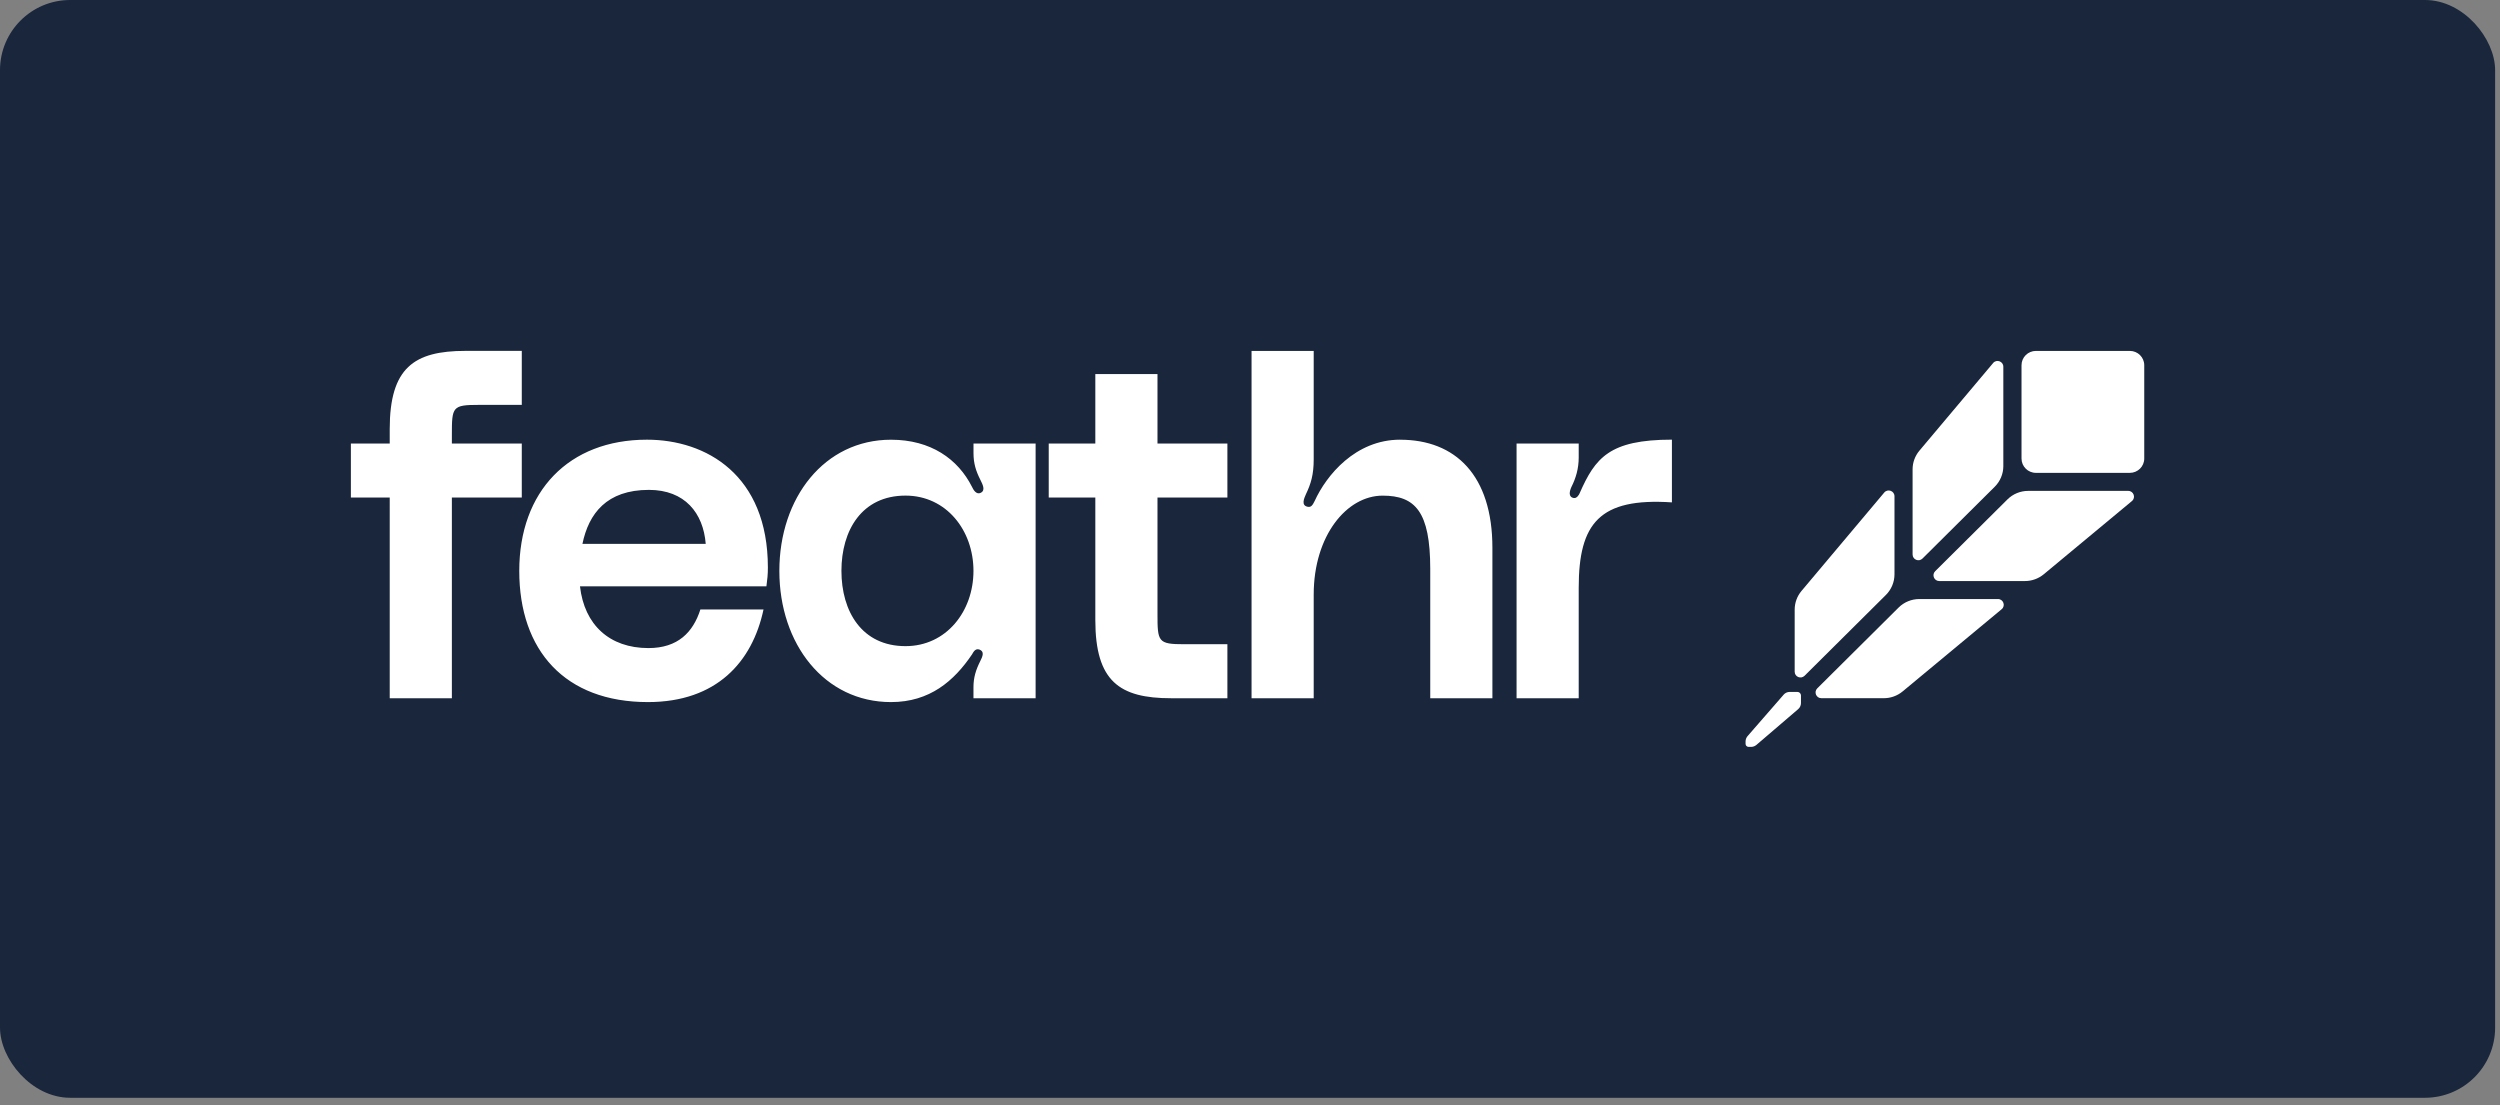
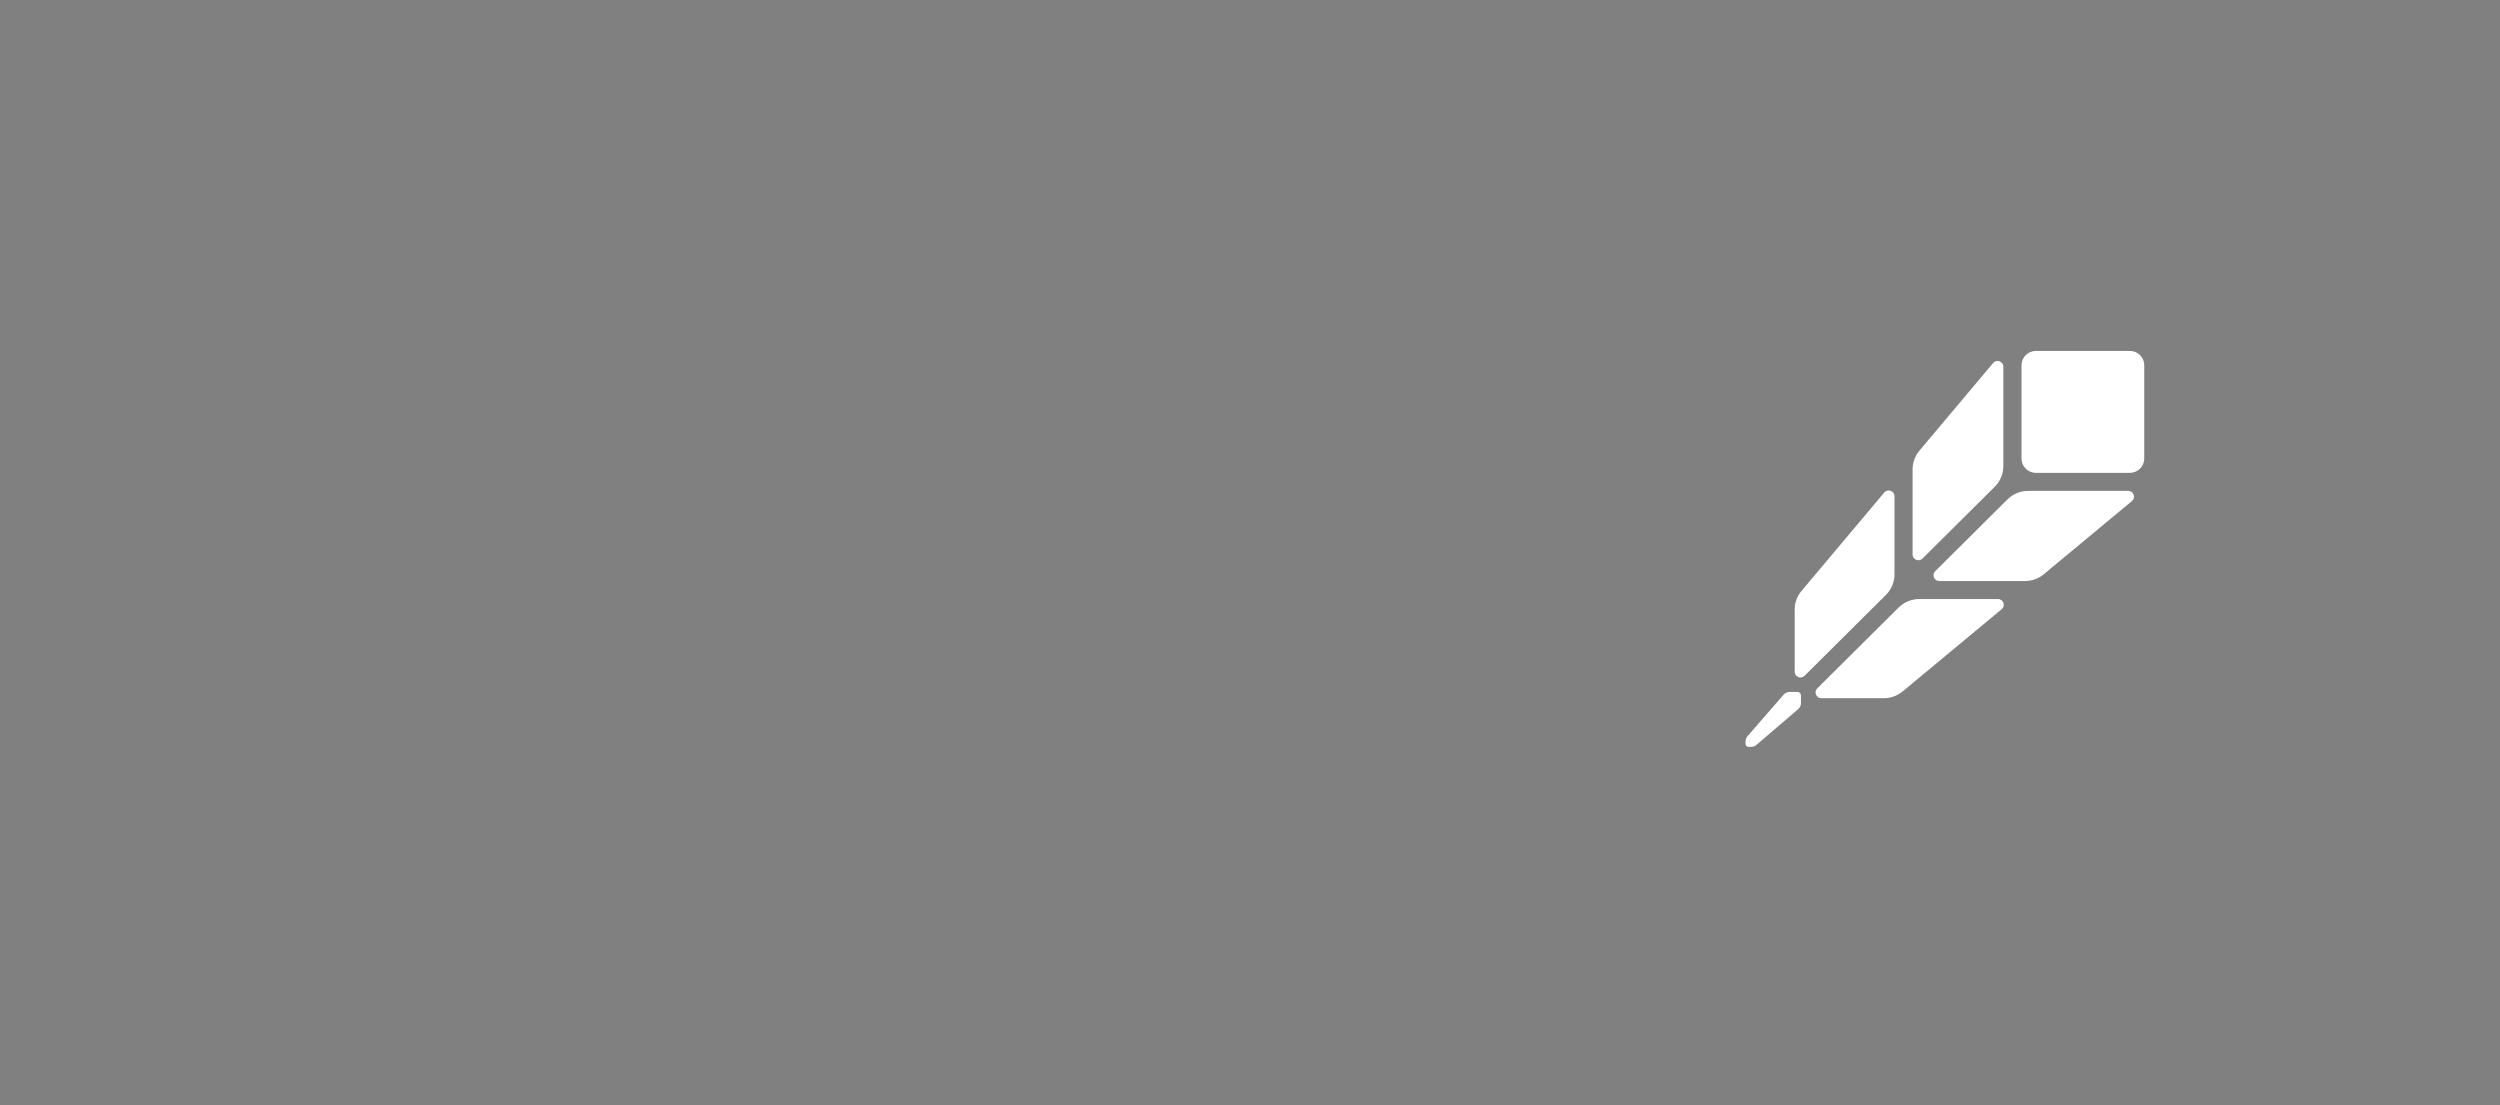
<svg xmlns="http://www.w3.org/2000/svg" width="285" height="126" viewBox="0 0 285 126" fill="none">
  <rect x="0" y="0" width="285" height="126" fill="#808080" stroke="none" />
-   <rect width="284.444" height="125.146" rx="8" fill="#19263C" />
  <path d="M242.803 53.906H232.095C231.186 53.906 230.453 53.173 230.453 52.274V41.635C230.453 40.733 231.19 40.004 232.095 40.004H242.803C243.711 40.004 244.444 40.736 244.444 41.635V52.274C244.444 53.177 243.707 53.906 242.803 53.906ZM214.803 56.151L205.37 67.368C204.868 67.966 204.593 68.722 204.593 69.498V76.574C204.593 77.16 205.307 77.453 205.721 77.037L214.99 67.827C215.616 67.206 215.971 66.358 215.971 65.475V56.571C215.971 55.957 215.198 55.68 214.803 56.151ZM227.213 41.39L218.812 51.376C218.31 51.974 218.035 52.73 218.035 53.506V63.211C218.035 63.797 218.748 64.09 219.163 63.674L227.4 55.49C228.026 54.868 228.38 54.021 228.38 53.138V41.806C228.38 41.192 227.607 40.915 227.213 41.386V41.39ZM227.767 68.291H218.804C217.916 68.291 217.067 68.639 216.437 69.265L207.168 78.474C206.753 78.886 207.048 79.595 207.634 79.595H214.755C215.54 79.595 216.298 79.322 216.899 78.823L228.189 69.451C228.663 69.059 228.384 68.291 227.767 68.291ZM242.619 55.961H231.214C230.325 55.961 229.476 56.309 228.847 56.935L220.609 65.119C220.195 65.531 220.49 66.24 221.076 66.24H230.843C231.628 66.24 232.385 65.966 232.987 65.468L243.038 57.121C243.512 56.729 243.233 55.961 242.615 55.961H242.619ZM203.334 79.195L199.225 83.915C199.078 84.085 198.994 84.303 198.994 84.528V84.802C198.994 84.992 199.15 85.146 199.341 85.146H199.616C199.843 85.146 200.058 85.067 200.23 84.921L204.992 80.842C205.195 80.668 205.311 80.415 205.311 80.149V79.282C205.311 79.06 205.127 78.878 204.904 78.878H204.027C203.76 78.878 203.505 78.993 203.33 79.195H203.334Z" fill="white" />
-   <path d="M51.513 50.564H59.483V56.721H51.513V79.599H44.428V56.721H40V50.564H44.428V48.913C44.428 41.928 47.193 40 53.063 40H59.483V46.157H54.558C51.569 46.157 51.513 46.379 51.513 49.566V50.564ZM87.371 66.845C87.483 66.022 87.538 65.471 87.538 64.699C87.538 54.143 80.509 50.124 73.754 50.124C64.839 50.124 59.196 56.008 59.196 65.083C59.196 74.159 64.401 80.038 73.865 80.038C81.672 80.038 85.765 75.477 87.04 69.482H79.843C79.014 72.064 77.297 73.881 73.921 73.881C69.494 73.881 66.617 71.24 66.118 66.841H87.375L87.371 66.845ZM80.457 62.003H66.397C67.115 58.542 69.163 55.846 73.977 55.846C78.07 55.846 80.174 58.483 80.453 62.003H80.457ZM118.064 50.564H110.979V51.665C110.979 52.821 111.254 53.7 111.756 54.69C112.031 55.24 112.366 55.897 111.812 56.175C111.258 56.452 110.923 55.735 110.816 55.517C109.214 52.326 106.109 50.128 101.574 50.128C93.994 50.128 88.846 56.729 88.846 65.083C88.846 73.438 93.994 80.038 101.574 80.038C106.002 80.038 108.771 77.619 110.816 74.594C110.923 74.428 111.146 73.877 111.644 74.044C112.254 74.266 112.031 74.816 111.752 75.362C111.254 76.352 110.975 77.231 110.975 78.332V79.599H118.06V50.56L118.064 50.564ZM103.228 73.66C98.246 73.66 95.923 69.7 95.923 65.079C95.923 60.459 98.246 56.499 103.228 56.499C107.879 56.499 110.975 60.459 110.975 65.079C110.975 69.7 107.875 73.66 103.228 73.66ZM131.953 56.721H139.923V50.564H131.953V42.645H124.867V50.564H119.555V56.721H124.867V70.69C124.867 77.675 127.633 79.599 133.503 79.599H139.923V73.442H134.997C132.008 73.442 131.953 73.169 131.953 69.977V56.721ZM159.613 50.124C154.524 50.124 151.201 54.191 149.874 57.109C149.65 57.548 149.487 57.877 149.045 57.766C148.323 57.604 148.654 56.832 148.877 56.337C149.431 55.181 149.762 54.135 149.762 52.377V40.004H142.677V79.599H149.762V67.776C149.762 61.069 153.524 56.503 157.621 56.503C161.331 56.503 163.048 58.317 163.048 64.862V79.603H170.134V62.446C170.134 54.199 165.93 50.128 159.617 50.128L159.613 50.124ZM179.419 56.776C178.758 56.666 178.921 56.004 179.144 55.509C179.642 54.523 179.973 53.423 179.973 52.156V50.56H172.888V79.599H179.973V67.004C179.973 59.639 182.352 56.721 190.598 57.271V50.12C183.456 50.12 181.85 52.207 180.081 56.226C180.025 56.392 179.75 56.832 179.419 56.776Z" fill="white" />
</svg>